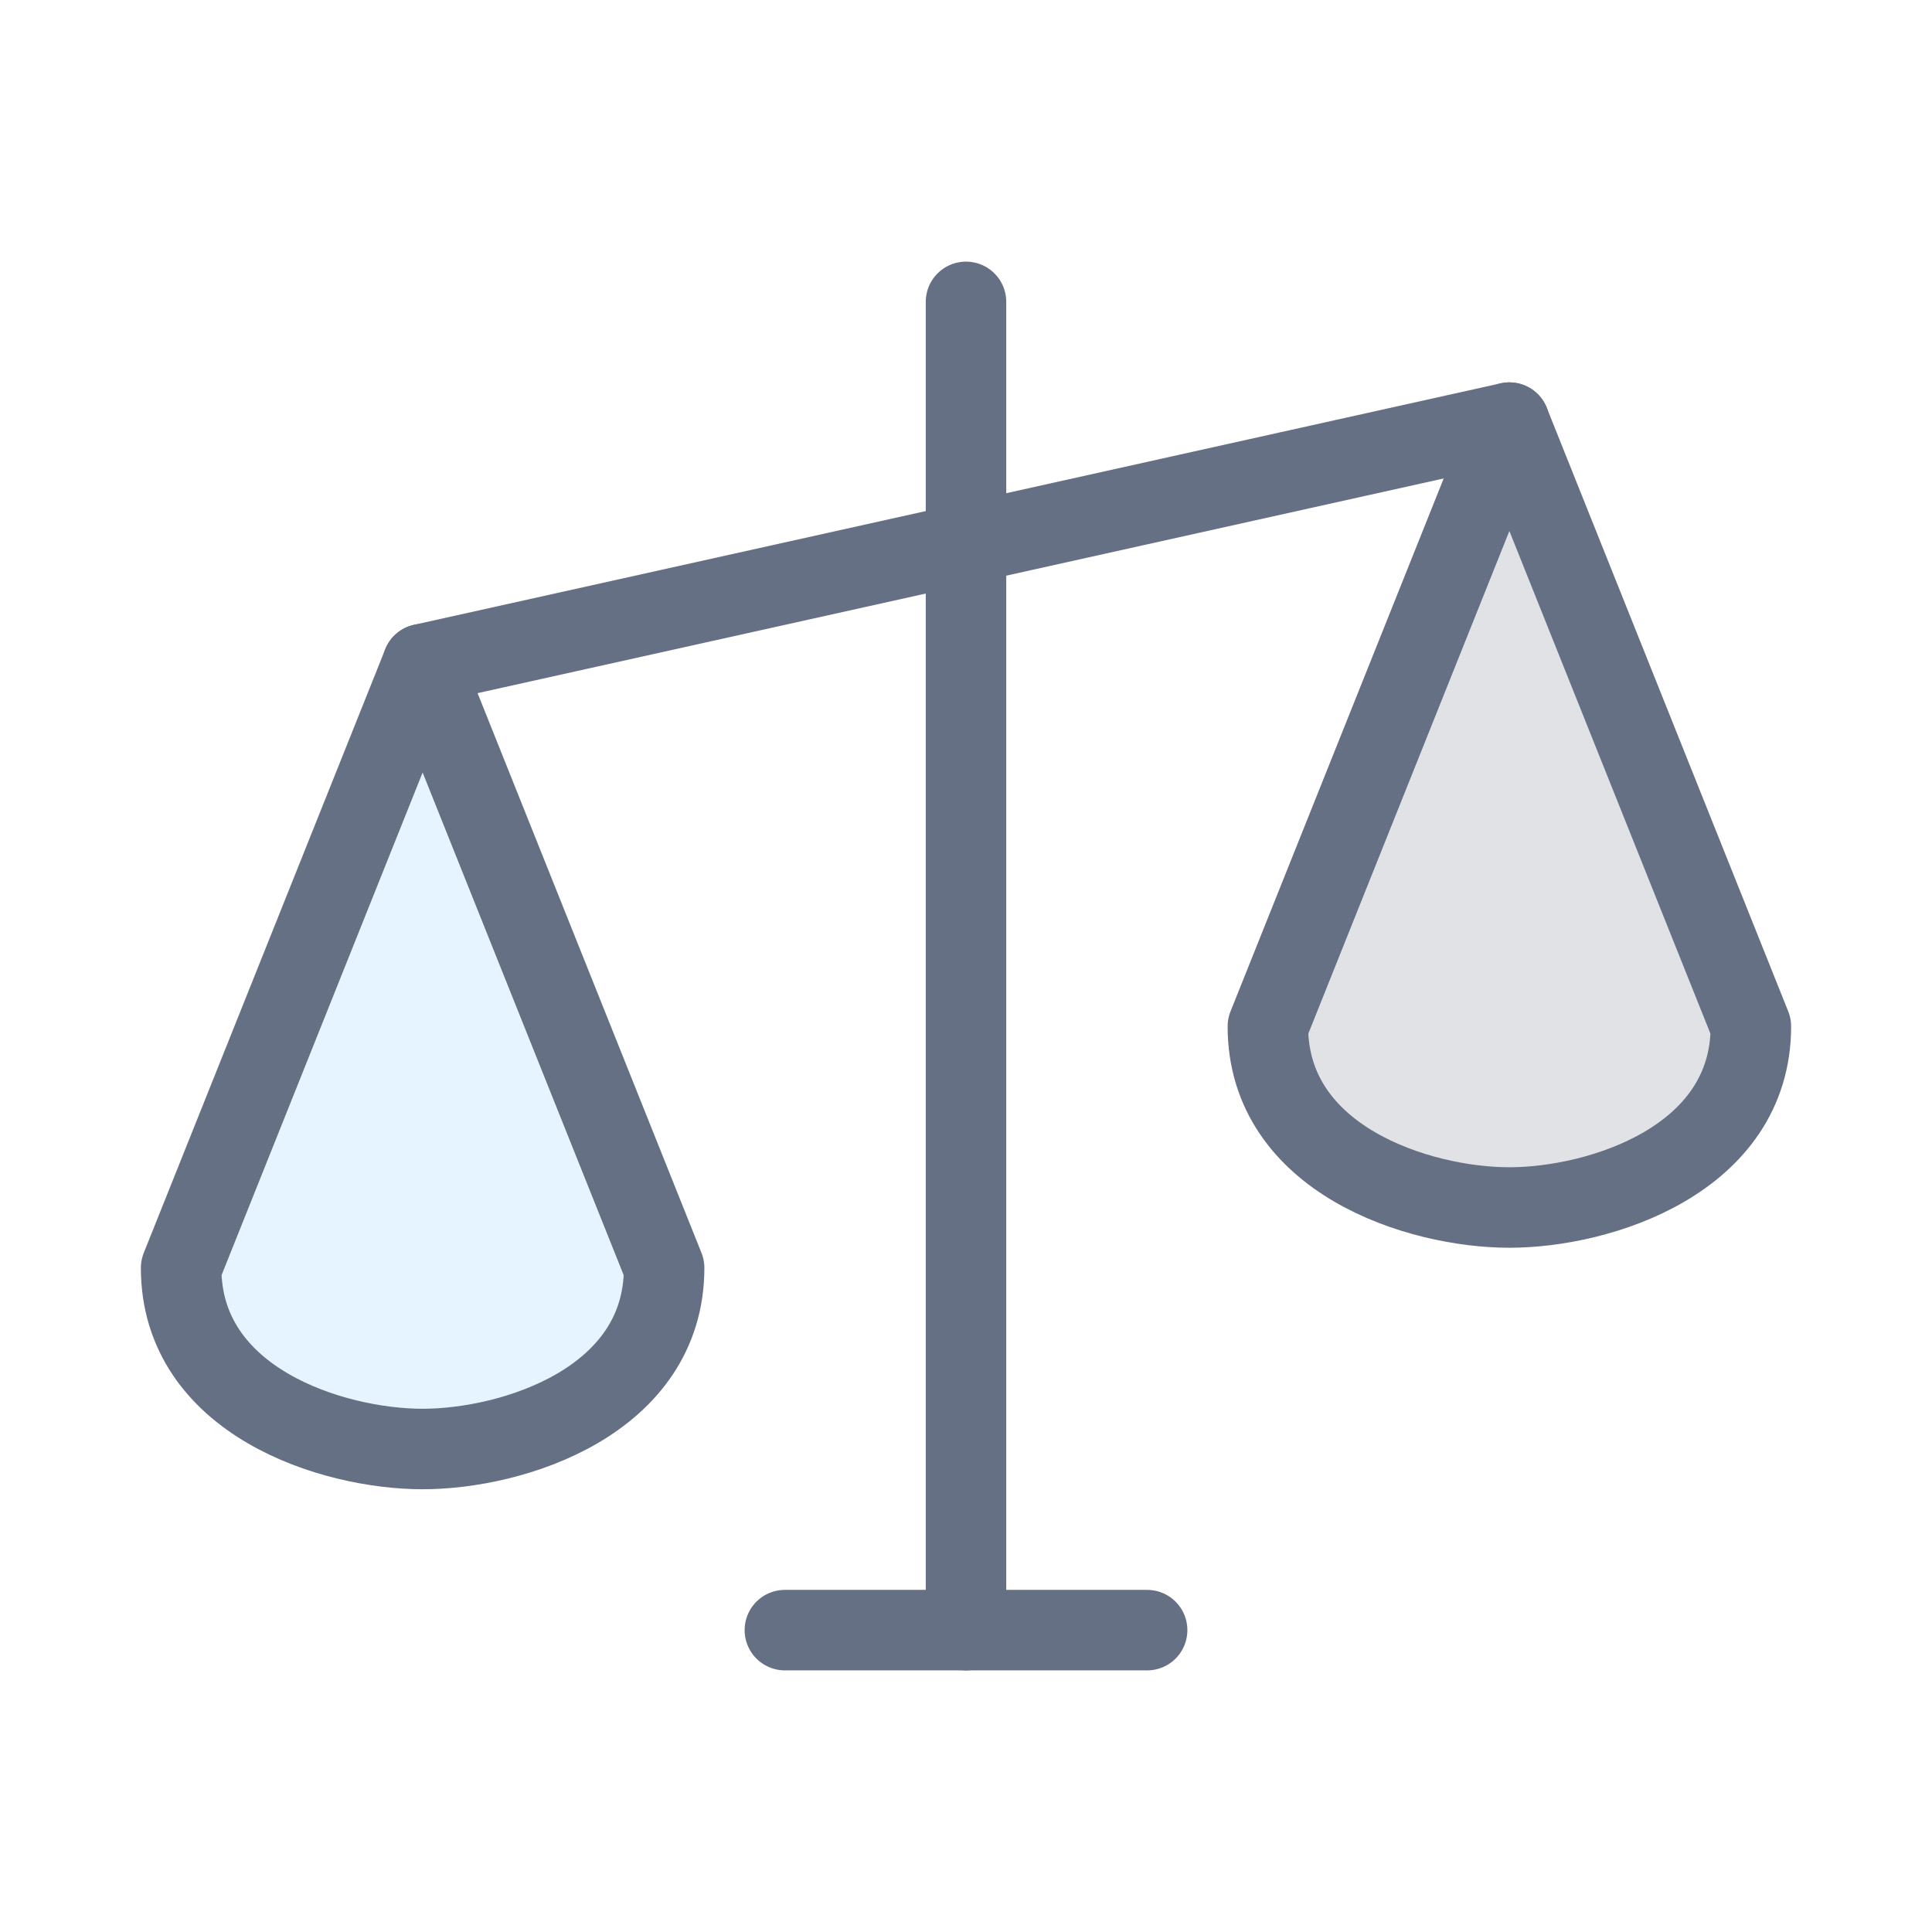
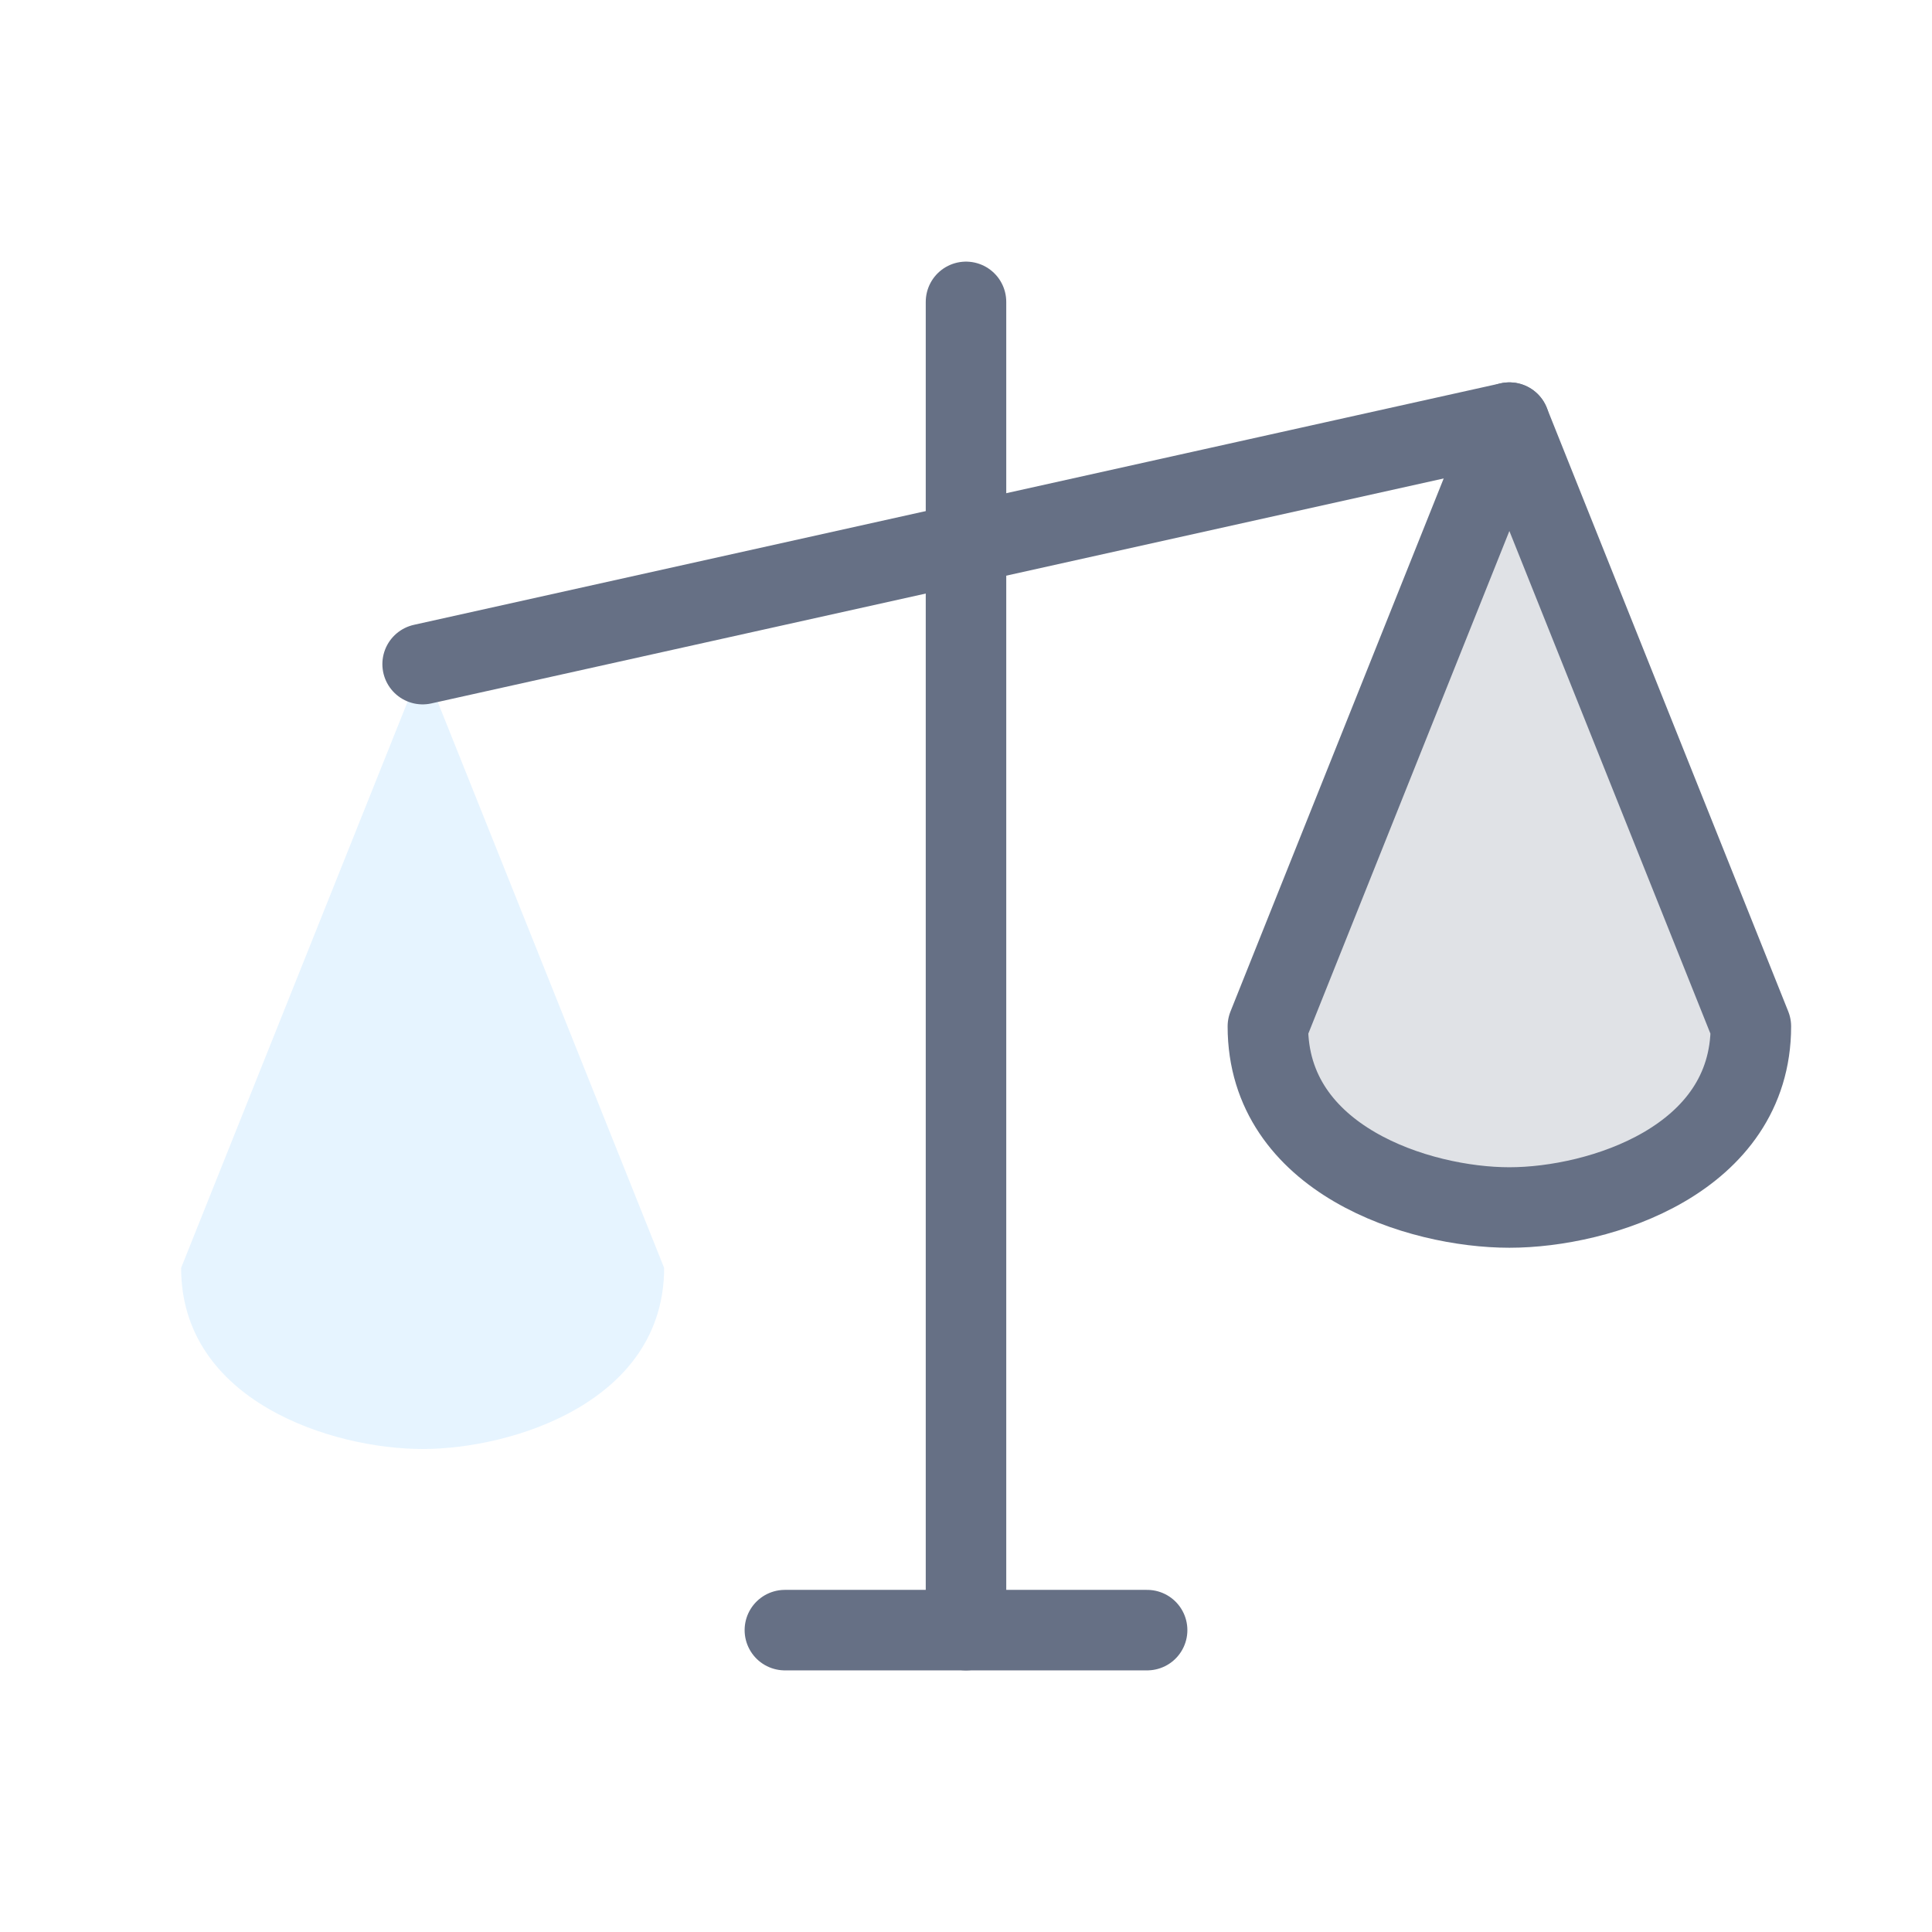
<svg xmlns="http://www.w3.org/2000/svg" width="48" height="48" viewBox="0 0 48 48" fill="none">
  <path opacity="0.2" d="M4.5 31.5C4.5 34.813 8.25 36 10.5 36C12.75 36 16.5 34.813 16.5 31.5L10.5 16.5L4.5 31.5Z" fill="#84CAFF" />
  <path opacity="0.2" d="M31.5 25.5C31.5 28.813 35.25 30 37.5 30C39.75 30 43.5 28.813 43.5 25.5L37.5 10.5L31.5 25.5Z" fill="#667085" />
  <path d="M24 7.5V40.5" stroke="#667085" stroke-width="2" stroke-linecap="round" stroke-linejoin="round" />
  <path d="M19.5 40.5H28.5" stroke="#667085" stroke-width="2" stroke-linecap="round" stroke-linejoin="round" />
  <path d="M10.5 16.5L37.5 10.5" stroke="#667085" stroke-width="2" stroke-linecap="round" stroke-linejoin="round" />
-   <path d="M4.5 31.5C4.5 34.813 8.25 36 10.5 36C12.75 36 16.5 34.813 16.5 31.5L10.5 16.5L4.5 31.5Z" stroke="#667085" stroke-width="2" stroke-linecap="round" stroke-linejoin="round" />
  <path d="M31.5 25.5C31.5 28.813 35.25 30 37.5 30C39.75 30 43.5 28.813 43.5 25.5L37.5 10.5L31.5 25.5Z" stroke="#667085" stroke-width="2" stroke-linecap="round" stroke-linejoin="round" />
</svg>